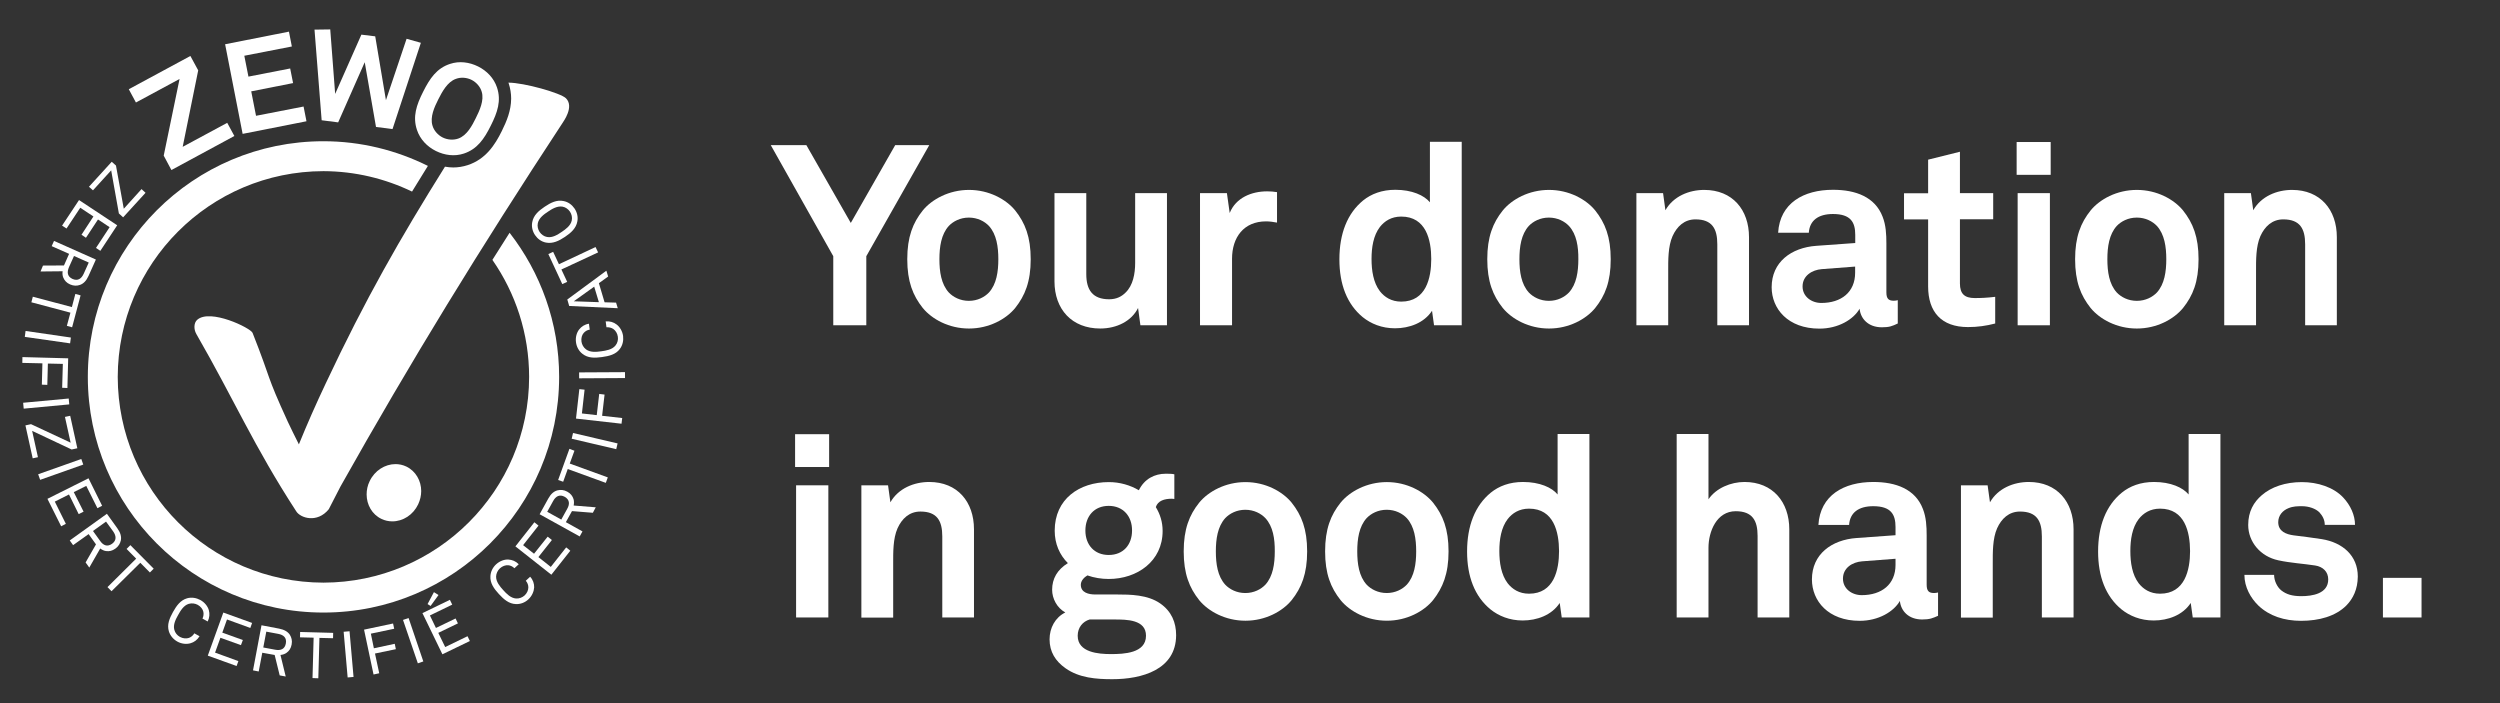
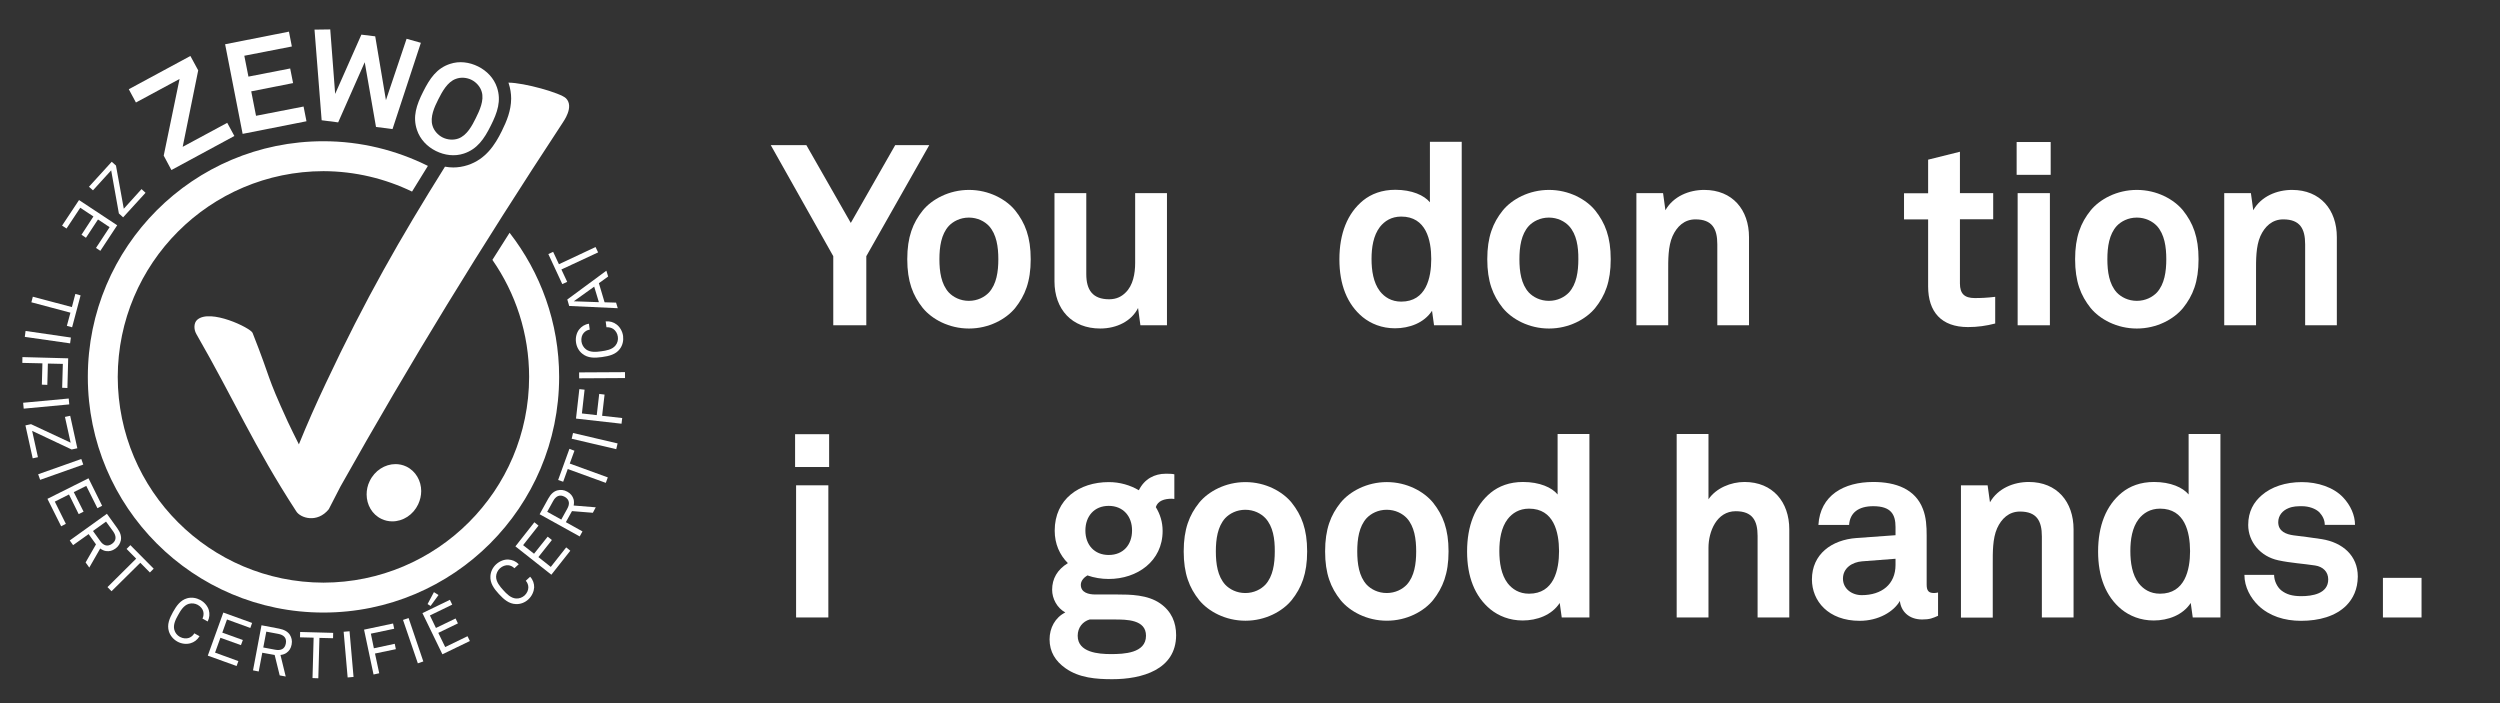
<svg xmlns="http://www.w3.org/2000/svg" width="224" height="63" viewBox="0 0 224 63" fill="none">
  <rect x="0" y="0" width="224" height="63" fill="#333333" stroke="none" />
  <path d="M71.24 41.844V38.904H74.29V41.844H71.24ZM71.33 55.325V43.484H74.22V55.325H71.33Z" fill="white" />
-   <path d="M84.429 55.325V48.065C84.429 46.675 83.969 45.835 82.469 45.835C81.469 45.835 80.809 46.475 80.419 47.335C80.009 48.265 80.029 49.495 80.029 50.505V55.335H77.179V43.485H79.569L79.779 45.005C80.489 43.755 81.899 43.185 83.259 43.185C85.789 43.185 87.269 44.965 87.269 47.425V55.325H84.429Z" fill="white" />
  <path d="M99.661 60.856C98.231 60.856 96.701 60.746 95.471 59.876C94.561 59.236 94.041 58.396 94.041 57.286C94.041 56.266 94.541 55.326 95.451 54.876C94.701 54.466 94.271 53.626 94.271 52.846C94.271 51.846 94.731 51.046 95.681 50.456C94.951 49.726 94.501 48.746 94.501 47.546C94.501 44.726 96.691 43.196 99.351 43.196C100.331 43.196 101.261 43.466 102.041 43.926C102.541 42.906 103.451 42.446 104.451 42.446C104.631 42.446 105.041 42.446 105.221 42.496V44.706C105.151 44.706 105.061 44.686 104.991 44.686C104.331 44.686 103.741 44.866 103.561 45.436C103.951 46.076 104.171 46.776 104.171 47.576C104.171 50.286 101.891 51.876 99.341 51.876C98.681 51.876 98.021 51.766 97.431 51.556C97.161 51.716 96.841 52.016 96.841 52.396C96.841 53.106 97.551 53.266 98.141 53.266H100.101C101.281 53.266 102.831 53.286 103.951 54.066C104.971 54.776 105.381 55.776 105.381 56.916C105.371 60.016 102.301 60.856 99.661 60.856ZM99.861 55.506H97.631C97.021 55.686 96.561 56.216 96.561 56.966C96.561 58.466 98.431 58.606 99.541 58.606C100.681 58.606 102.681 58.536 102.681 56.966C102.691 55.506 100.931 55.506 99.861 55.506ZM99.341 45.326C98.041 45.326 97.251 46.256 97.251 47.536C97.251 48.816 98.051 49.726 99.341 49.726C100.641 49.726 101.431 48.816 101.431 47.536C101.441 46.266 100.641 45.326 99.341 45.326Z" fill="white" />
  <path d="M115.73 53.776C114.91 54.776 113.39 55.616 111.59 55.616C109.79 55.616 108.27 54.776 107.45 53.776C106.56 52.656 106.06 51.406 106.06 49.406C106.06 47.406 106.56 46.146 107.45 45.036C108.27 44.036 109.8 43.196 111.59 43.196C113.39 43.196 114.91 44.036 115.73 45.036C116.62 46.156 117.12 47.406 117.12 49.406C117.12 51.406 116.62 52.656 115.73 53.776ZM113.38 46.426C112.99 46.016 112.36 45.676 111.58 45.676C110.8 45.676 110.17 46.016 109.78 46.426C109.1 47.176 108.94 48.296 108.94 49.406C108.94 50.526 109.1 51.636 109.78 52.386C110.17 52.796 110.8 53.136 111.58 53.136C112.36 53.136 112.99 52.796 113.38 52.386C114.06 51.636 114.22 50.516 114.22 49.406C114.23 48.286 114.07 47.176 113.38 46.426Z" fill="white" />
  <path d="M128.4 53.775C127.58 54.775 126.06 55.615 124.26 55.615C122.46 55.615 120.94 54.775 120.12 53.775C119.23 52.655 118.73 51.405 118.73 49.405C118.73 47.405 119.23 46.145 120.12 45.035C120.94 44.035 122.47 43.195 124.26 43.195C126.05 43.195 127.58 44.035 128.4 45.035C129.29 46.155 129.79 47.405 129.79 49.405C129.79 51.405 129.28 52.655 128.4 53.775ZM126.05 46.425C125.66 46.015 125.03 45.675 124.25 45.675C123.47 45.675 122.84 46.015 122.45 46.425C121.77 47.175 121.61 48.295 121.61 49.405C121.61 50.525 121.77 51.635 122.45 52.385C122.84 52.795 123.47 53.135 124.25 53.135C125.03 53.135 125.66 52.795 126.05 52.385C126.73 51.635 126.89 50.515 126.89 49.405C126.89 48.285 126.73 47.175 126.05 46.425Z" fill="white" />
  <path d="M139.931 55.325L139.751 54.025C139.041 55.115 137.721 55.595 136.431 55.595C135.251 55.595 134.271 55.185 133.541 54.595C132.131 53.435 131.451 51.655 131.451 49.425C131.451 47.105 132.161 45.305 133.571 44.145C134.301 43.555 135.251 43.185 136.461 43.185C137.961 43.185 139.061 43.685 139.561 44.305V38.885H142.411V55.325H139.931ZM137.001 45.575C136.111 45.575 135.501 45.985 135.091 46.505C134.501 47.275 134.341 48.345 134.341 49.375C134.341 50.405 134.501 51.495 135.091 52.265C135.501 52.785 136.111 53.195 137.001 53.195C139.231 53.195 139.691 51.075 139.691 49.375C139.681 47.675 139.231 45.575 137.001 45.575Z" fill="white" />
  <path d="M157.48 55.325V48.015C157.48 46.645 157.02 45.805 155.52 45.805C153.81 45.805 153.08 47.625 153.08 49.085V55.325H150.23V38.885H153.08V44.735C153.76 43.735 155.08 43.185 156.31 43.185C158.84 43.185 160.32 44.985 160.32 47.425V55.325H157.48Z" fill="white" />
  <path d="M172.229 55.505C170.999 55.505 170.319 54.735 170.229 53.845C169.679 54.805 168.319 55.625 166.629 55.625C163.809 55.625 162.349 53.845 162.349 51.915C162.349 49.665 164.099 48.365 166.359 48.205L169.839 47.955V47.225C169.839 46.105 169.449 45.355 167.839 45.355C166.519 45.355 165.749 45.945 165.679 47.035H162.929C163.089 44.375 165.209 43.185 167.849 43.185C169.879 43.185 171.609 43.825 172.289 45.595C172.589 46.345 172.629 47.185 172.629 47.985V52.385C172.629 52.935 172.809 53.135 173.289 53.135C173.469 53.135 173.649 53.085 173.649 53.085V55.175C173.169 55.385 172.919 55.505 172.229 55.505ZM169.839 50.065L166.839 50.295C165.969 50.365 165.129 50.885 165.129 51.845C165.129 52.755 165.929 53.325 166.809 53.325C168.589 53.325 169.839 52.365 169.839 50.615V50.065Z" fill="white" />
  <path d="M182.951 55.325V48.065C182.951 46.675 182.491 45.835 180.991 45.835C179.991 45.835 179.331 46.475 178.941 47.335C178.531 48.265 178.551 49.495 178.551 50.505V55.335H175.701V43.485H178.091L178.301 45.005C179.011 43.755 180.421 43.185 181.781 43.185C184.311 43.185 185.791 44.965 185.791 47.425V55.325H182.951Z" fill="white" />
  <path d="M196.47 55.325L196.29 54.025C195.58 55.115 194.26 55.595 192.97 55.595C191.79 55.595 190.81 55.185 190.08 54.595C188.67 53.435 187.99 51.655 187.99 49.425C187.99 47.105 188.7 45.305 190.11 44.145C190.84 43.555 191.79 43.185 193 43.185C194.5 43.185 195.59 43.685 196.1 44.305V38.885H198.95V55.325H196.47ZM193.54 45.575C192.65 45.575 192.04 45.985 191.63 46.505C191.04 47.275 190.88 48.345 190.88 49.375C190.88 50.405 191.04 51.495 191.63 52.265C192.04 52.785 192.65 53.195 193.54 53.195C195.77 53.195 196.23 51.075 196.23 49.375C196.22 47.675 195.77 45.575 193.54 45.575Z" fill="white" />
  <path d="M210.229 54.256C209.269 55.216 207.789 55.626 206.179 55.626C204.679 55.626 203.329 55.196 202.349 54.256C201.669 53.596 201.099 52.616 201.099 51.506H203.759C203.759 52.026 204.029 52.596 204.399 52.896C204.859 53.256 205.379 53.416 206.199 53.416C207.159 53.416 208.609 53.206 208.609 51.916C208.609 51.236 208.149 50.776 207.429 50.666C206.379 50.506 205.199 50.436 204.149 50.206C202.529 49.866 201.439 48.546 201.439 47.036C201.439 45.826 201.939 44.986 202.649 44.376C203.509 43.626 204.769 43.196 206.249 43.196C207.659 43.196 209.099 43.656 209.959 44.586C210.599 45.266 211.009 46.156 211.009 47.026H208.299C208.299 46.566 208.089 46.206 207.819 45.906C207.479 45.566 206.859 45.356 206.269 45.356C205.859 45.356 205.469 45.356 205.039 45.536C204.539 45.736 204.129 46.176 204.129 46.786C204.129 47.626 204.859 47.876 205.499 47.966C206.569 48.106 206.869 48.126 208.029 48.306C209.899 48.606 211.259 49.786 211.259 51.656C211.249 52.796 210.839 53.636 210.229 54.256Z" fill="white" />
  <path d="M213.51 55.326V51.776H216.97V55.326H213.51Z" fill="white" />
  <path d="M77.621 22.955V29.145H74.661V22.955L69.061 13.005H72.251L76.231 19.975L80.21 13.005H83.261L77.621 22.955Z" fill="white" />
  <path d="M90.961 27.596C90.141 28.596 88.621 29.436 86.821 29.436C85.021 29.436 83.501 28.596 82.681 27.596C81.791 26.476 81.291 25.226 81.291 23.226C81.291 21.226 81.791 19.966 82.681 18.856C83.501 17.856 85.031 17.016 86.821 17.016C88.621 17.016 90.141 17.856 90.961 18.856C91.851 19.976 92.351 21.226 92.351 23.226C92.351 25.236 91.841 26.486 90.961 27.596ZM88.611 20.246C88.221 19.836 87.591 19.496 86.811 19.496C86.031 19.496 85.401 19.836 85.011 20.246C84.331 20.996 84.171 22.116 84.171 23.226C84.171 24.346 84.331 25.456 85.011 26.206C85.401 26.616 86.031 26.956 86.811 26.956C87.591 26.956 88.221 26.616 88.611 26.206C89.291 25.456 89.451 24.336 89.451 23.226C89.451 22.116 89.291 20.996 88.611 20.246Z" fill="white" />
  <path d="M102.18 29.145L101.97 27.595C101.4 28.755 100.08 29.435 98.581 29.435C96.05 29.435 94.481 27.725 94.481 25.205V17.305H97.331V24.565C97.331 25.955 97.88 26.815 99.38 26.815C100.04 26.815 100.5 26.565 100.84 26.225C101.52 25.585 101.71 24.515 101.71 23.565V17.305H104.56V29.145H102.18Z" fill="white" />
-   <path d="M113.441 19.835C111.441 19.835 110.391 21.265 110.391 23.185V29.145H107.521V17.305H109.931L110.181 19.085C110.731 17.715 112.141 17.145 113.531 17.145C113.831 17.145 114.121 17.165 114.421 17.215V19.945C114.101 19.885 113.761 19.835 113.441 19.835Z" fill="white" />
  <path d="M128.49 29.145L128.31 27.845C127.6 28.935 126.28 29.415 124.99 29.415C123.81 29.415 122.83 29.005 122.1 28.415C120.69 27.255 120.01 25.475 120.01 23.245C120.01 20.925 120.72 19.125 122.13 17.965C122.86 17.375 123.82 17.005 125.02 17.005C126.52 17.005 127.61 17.505 128.12 18.125V12.705H130.97V29.145H128.49ZM125.55 19.405C124.66 19.405 124.05 19.815 123.64 20.335C123.05 21.105 122.89 22.175 122.89 23.205C122.89 24.235 123.05 25.325 123.64 26.095C124.05 26.615 124.66 27.025 125.55 27.025C127.78 27.025 128.24 24.905 128.24 23.205C128.24 21.505 127.78 19.405 125.55 19.405Z" fill="white" />
  <path d="M142.93 27.596C142.11 28.596 140.59 29.436 138.79 29.436C136.99 29.436 135.47 28.596 134.65 27.596C133.76 26.476 133.26 25.226 133.26 23.226C133.26 21.226 133.76 19.966 134.65 18.856C135.47 17.856 136.99 17.016 138.79 17.016C140.59 17.016 142.11 17.856 142.93 18.856C143.82 19.976 144.32 21.226 144.32 23.226C144.32 25.236 143.82 26.486 142.93 27.596ZM140.58 20.246C140.19 19.836 139.56 19.496 138.78 19.496C138 19.496 137.37 19.836 136.98 20.246C136.3 20.996 136.14 22.116 136.14 23.226C136.14 24.346 136.3 25.456 136.98 26.206C137.37 26.616 138 26.956 138.78 26.956C139.56 26.956 140.19 26.616 140.58 26.206C141.26 25.456 141.42 24.336 141.42 23.226C141.43 22.116 141.27 20.996 140.58 20.246Z" fill="white" />
  <path d="M153.871 29.146V21.886C153.871 20.496 153.411 19.656 151.911 19.656C150.911 19.656 150.251 20.296 149.861 21.156C149.451 22.086 149.471 23.316 149.471 24.316V29.146H146.621V17.306H149.011L149.221 18.836C149.931 17.586 151.341 17.016 152.701 17.016C155.231 17.016 156.711 18.796 156.711 21.246V29.146H153.871Z" fill="white" />
-   <path d="M168.62 29.325C167.39 29.325 166.71 28.555 166.62 27.665C166.07 28.625 164.71 29.445 163.02 29.445C160.2 29.445 158.74 27.665 158.74 25.735C158.74 23.485 160.49 22.185 162.75 22.025L166.23 21.775V21.045C166.23 19.925 165.84 19.175 164.23 19.175C162.91 19.175 162.14 19.765 162.07 20.855H159.32C159.48 18.195 161.6 17.005 164.24 17.005C166.27 17.005 168 17.645 168.68 19.415C168.98 20.165 169.02 21.005 169.02 21.805V26.195C169.02 26.745 169.2 26.945 169.68 26.945C169.86 26.945 170.04 26.895 170.04 26.895V28.985C169.55 29.215 169.3 29.325 168.62 29.325ZM166.23 23.885L163.22 24.115C162.36 24.185 161.51 24.705 161.51 25.665C161.51 26.575 162.31 27.145 163.19 27.145C164.97 27.145 166.22 26.185 166.22 24.435V23.885H166.23Z" fill="white" />
  <path d="M176.33 29.306C173.94 29.306 172.76 27.936 172.76 25.666V19.656H170.6V17.316H172.76V14.306L175.61 13.596V17.306H178.59V19.646H175.61V25.406C175.61 26.316 176.02 26.706 176.93 26.706C177.52 26.706 178 26.686 178.77 26.596V28.986C177.97 29.196 177.18 29.306 176.33 29.306Z" fill="white" />
  <path d="M180.691 15.665V12.725H183.741V15.665H180.691ZM180.781 29.145V17.305H183.671V29.145H180.781Z" fill="white" />
  <path d="M195.6 27.596C194.78 28.596 193.26 29.436 191.46 29.436C189.66 29.436 188.14 28.596 187.32 27.596C186.43 26.476 185.93 25.226 185.93 23.226C185.93 21.226 186.43 19.966 187.32 18.856C188.14 17.856 189.66 17.016 191.46 17.016C193.26 17.016 194.78 17.856 195.6 18.856C196.49 19.976 196.99 21.226 196.99 23.226C196.99 25.236 196.49 26.486 195.6 27.596ZM193.26 20.246C192.87 19.836 192.24 19.496 191.46 19.496C190.68 19.496 190.05 19.836 189.66 20.246C188.98 20.996 188.82 22.116 188.82 23.226C188.82 24.346 188.98 25.456 189.66 26.206C190.05 26.616 190.68 26.956 191.46 26.956C192.24 26.956 192.87 26.616 193.26 26.206C193.94 25.456 194.1 24.336 194.1 23.226C194.1 22.116 193.94 20.996 193.26 20.246Z" fill="white" />
  <path d="M206.541 29.146V21.886C206.541 20.496 206.081 19.656 204.581 19.656C203.581 19.656 202.921 20.296 202.531 21.156C202.121 22.086 202.141 23.316 202.141 24.316V29.146H199.291V17.306H201.681L201.891 18.836C202.601 17.586 204.011 17.016 205.371 17.016C207.901 17.016 209.381 18.796 209.381 21.246V29.146H206.541Z" fill="white" />
  <path d="M36.41 41.804C36.1 41.654 35.76 41.584 35.44 41.584C34.49 41.584 33.57 42.164 33.12 43.114C32.93 43.495 32.85 43.904 32.85 44.304C32.85 45.215 33.33 46.094 34.18 46.495C34.49 46.645 34.82 46.715 35.15 46.715C36.11 46.715 37.02 46.135 37.47 45.184C37.65 44.794 37.74 44.395 37.74 43.995C37.74 43.094 37.26 42.215 36.41 41.804ZM50.71 8.805C50.24 8.335 46.97 7.405 45.55 7.405C45.56 7.425 45.57 7.445 45.58 7.475C45.73 7.935 45.8 8.395 45.8 8.835C45.79 9.925 45.4 10.854 44.96 11.745C44.35 12.985 43.52 14.264 41.91 14.794C41.48 14.934 41.04 15.005 40.61 15.005C40.36 15.005 40.11 14.975 39.87 14.934C35.85 21.364 32.75 26.774 29.21 34.304C28.3 36.224 27.52 37.995 26.78 39.815C26.53 39.325 25.93 38.105 25.79 37.794C23.76 33.364 24.4 34.304 22.63 29.825C22.45 29.384 18.83 27.625 17.67 28.654C17.37 28.915 17.34 29.485 17.59 29.924C21.02 35.885 22.73 39.944 26.53 45.794C26.9 46.425 28.43 46.904 29.46 45.624L30.51 43.584C36.82 32.355 43 22.285 50.4 11.024C50.48 10.884 51.47 9.565 50.71 8.805Z" fill="white" />
  <path d="M10.011 14.494L10.391 14.834L11.091 18.704L12.681 16.944L13.041 17.274L11.031 19.474L10.651 19.124L9.961 15.264L8.331 17.054L7.971 16.734L10.011 14.494Z" fill="white" />
  <path d="M7.081 17.925L10.501 20.185L8.991 22.475L8.601 22.215L9.821 20.355L8.781 19.665L7.701 21.305L7.301 21.035L8.371 19.395L7.191 18.615L5.961 20.475L5.561 20.215L7.081 17.925Z" fill="white" />
-   <path d="M3.851 23.795L5.731 23.785L6.191 22.745L4.631 22.055L4.841 21.585L8.591 23.255L7.931 24.725C7.731 25.165 7.481 25.415 7.171 25.525C6.901 25.625 6.601 25.625 6.281 25.485C5.961 25.345 5.781 25.135 5.671 24.875C5.601 24.715 5.581 24.515 5.611 24.305L3.631 24.325L3.851 23.795ZM7.501 24.525L7.951 23.525L6.631 22.935L6.181 23.935C5.991 24.385 6.021 24.775 6.501 24.995C6.981 25.205 7.301 24.965 7.501 24.525Z" fill="white" />
  <path d="M6.311 28.015L2.811 27.085L2.941 26.585L6.441 27.515L6.751 26.335L7.221 26.465L6.461 29.325L5.991 29.195L6.311 28.015Z" fill="white" />
  <path d="M2.291 29.654L6.351 30.244L6.281 30.765L2.221 30.184L2.291 29.654Z" fill="white" />
  <path d="M5.63 32.605L4.29 32.575L4.24 34.485L3.75 34.465L3.8 32.555L2 32.515L2.01 31.995L6.11 32.105L6.04 34.765L5.57 34.745L5.63 32.605Z" fill="white" />
  <path d="M6.157 35.707L2.074 36.087L2.123 36.615L6.206 36.234L6.157 35.707Z" fill="white" />
  <path d="M2.279 38.115L2.779 38.005L6.329 39.665L5.819 37.355L6.289 37.255L6.929 40.165L6.419 40.275L2.879 38.605L3.399 40.965L2.929 41.065L2.279 38.115Z" fill="white" />
  <path d="M7.284 41.125L3.42 42.494L3.597 42.994L7.461 41.625L7.284 41.125Z" fill="white" />
  <path d="M4.25 44.695L7.93 42.855L9.15 45.315L8.73 45.535L7.73 43.535L6.61 44.095L7.49 45.845L7.05 46.065L6.18 44.305L4.91 44.945L5.9 46.935L5.48 47.155L4.25 44.695Z" fill="white" />
  <path d="M7.67 50.395L8.6 48.775L7.94 47.855L6.55 48.845L6.25 48.425L9.58 46.035L10.52 47.345C10.8 47.735 10.89 48.085 10.83 48.405C10.77 48.685 10.63 48.945 10.34 49.155C10.05 49.365 9.78 49.415 9.5 49.375C9.33 49.355 9.14 49.265 8.98 49.145L8 50.855L7.67 50.395ZM10.14 47.615L9.5 46.735L8.33 47.575L8.97 48.465C9.25 48.865 9.61 49.025 10.04 48.725C10.46 48.415 10.42 48.015 10.14 47.615Z" fill="white" />
  <path d="M12.571 50.425L9.991 52.975L9.631 52.605L12.201 50.055L11.341 49.185L11.681 48.845L13.771 50.955L13.431 51.295L12.571 50.425Z" fill="white" />
  <path d="M17.07 57.635C16.73 57.735 16.28 57.705 15.89 57.485C15.53 57.285 15.25 56.955 15.13 56.565C14.95 55.965 15.18 55.415 15.5 54.835C15.82 54.265 16.17 53.775 16.77 53.605C17.17 53.495 17.59 53.565 17.96 53.765C18.35 53.985 18.61 54.325 18.71 54.665C18.8 54.995 18.78 55.335 18.61 55.685L18.14 55.425C18.24 55.225 18.26 55.015 18.22 54.815C18.17 54.585 17.99 54.345 17.72 54.195C17.48 54.065 17.19 54.025 16.91 54.105C16.45 54.245 16.17 54.725 15.96 55.105C15.75 55.475 15.49 55.975 15.62 56.435C15.69 56.705 15.88 56.935 16.12 57.065C16.39 57.215 16.7 57.235 16.93 57.155C17.12 57.085 17.3 56.945 17.41 56.745L17.88 57.005C17.68 57.335 17.39 57.545 17.07 57.635Z" fill="white" />
  <path d="M18.619 58.745L20.009 54.885L22.589 55.815L22.429 56.265L20.339 55.505L19.919 56.685L21.759 57.345L21.589 57.805L19.749 57.145L19.269 58.475L21.359 59.235L21.199 59.675L18.619 58.745Z" fill="white" />
  <path d="M25.06 60.515L24.61 58.685L23.5 58.485L23.18 60.165L22.67 60.065L23.43 56.025L25.01 56.325C25.48 56.415 25.79 56.605 25.97 56.875C26.12 57.115 26.2 57.405 26.13 57.755C26.06 58.105 25.91 58.325 25.67 58.495C25.53 58.595 25.34 58.665 25.13 58.685L25.6 60.615L25.06 60.515ZM24.93 56.795L23.86 56.595L23.59 58.015L24.66 58.215C25.14 58.305 25.51 58.175 25.61 57.665C25.71 57.145 25.41 56.885 24.93 56.795Z" fill="white" />
  <path d="M28.621 57.155L28.521 60.775L28.001 60.755L28.101 57.135L26.881 57.105L26.891 56.625L29.851 56.705L29.841 57.185L28.621 57.155Z" fill="white" />
  <path d="M31.319 56.56L30.791 56.606L31.149 60.7L31.677 60.654L31.319 56.56Z" fill="white" />
  <path d="M33.229 56.776L33.499 58.086L35.369 57.685L35.469 58.166L33.599 58.556L33.979 60.325L33.469 60.435L32.619 56.416L35.219 55.865L35.319 56.336L33.229 56.776Z" fill="white" />
  <path d="M37.439 59.435L36.109 55.545L36.609 55.375L37.929 59.265L37.439 59.435Z" fill="white" />
  <path d="M39.64 58.625L37.85 54.935L40.31 53.745L40.52 54.175L38.52 55.145L39.06 56.265L40.82 55.415L41.03 55.855L39.27 56.705L39.89 57.975L41.89 57.005L42.1 57.435L39.64 58.625ZM38.58 54.295L38.31 54.125L38.88 53.055L39.29 53.315L38.58 54.295Z" fill="white" />
  <path d="M47.861 52.635C47.84 52.985 47.67 53.405 47.34 53.705C47.041 53.985 46.641 54.145 46.221 54.125C45.6 54.105 45.141 53.705 44.7 53.225C44.261 52.745 43.901 52.255 43.941 51.625C43.961 51.215 44.16 50.825 44.461 50.555C44.791 50.255 45.2 50.115 45.55 50.135C45.891 50.155 46.211 50.285 46.48 50.555L46.09 50.915C45.931 50.755 45.74 50.665 45.541 50.645C45.3 50.625 45.02 50.715 44.791 50.925C44.59 51.115 44.461 51.375 44.45 51.655C44.441 52.135 44.8 52.555 45.09 52.875C45.38 53.195 45.761 53.595 46.24 53.625C46.52 53.645 46.8 53.535 47.001 53.355C47.23 53.145 47.34 52.865 47.34 52.625C47.34 52.425 47.261 52.205 47.111 52.035L47.501 51.675C47.761 51.955 47.87 52.295 47.861 52.635Z" fill="white" />
  <path d="M49.4 51.495L46.18 48.955L47.88 46.795L48.25 47.095L46.87 48.845L47.85 49.615L49.07 48.085L49.45 48.385L48.24 49.915L49.35 50.795L50.73 49.045L51.1 49.345L49.4 51.495Z" fill="white" />
  <path d="M53.12 45.945L51.25 45.795L50.7 46.785L52.19 47.615L51.94 48.065L48.35 46.075L49.13 44.665C49.36 44.245 49.64 44.015 49.95 43.935C50.23 43.865 50.52 43.885 50.83 44.055C51.14 44.225 51.3 44.445 51.39 44.725C51.44 44.895 51.44 45.095 51.4 45.295L53.38 45.455L53.12 45.945ZM49.56 44.895L49.03 45.855L50.29 46.555L50.82 45.595C51.06 45.175 51.05 44.775 50.6 44.515C50.14 44.265 49.79 44.465 49.56 44.895Z" fill="white" />
  <path d="M51.05 41.535L54.46 42.775L54.28 43.265L50.87 42.025L50.46 43.165L50.01 43.005L51.02 40.215L51.47 40.385L51.05 41.535Z" fill="white" />
  <path d="M51.343 38.796L51.223 39.312L55.215 40.246L55.336 39.73L51.343 38.796Z" fill="white" />
  <path d="M52.139 37.045L53.469 37.196L53.689 35.295L54.169 35.355L53.949 37.255L55.749 37.456L55.689 37.965L51.609 37.505L51.909 34.865L52.379 34.916L52.139 37.045Z" fill="white" />
  <path d="M55.999 33.344L51.889 33.367L51.892 33.897L56.002 33.874L55.999 33.344Z" fill="white" />
  <path d="M55.249 29.075C55.529 29.285 55.769 29.665 55.829 30.105C55.879 30.515 55.789 30.934 55.539 31.265C55.169 31.765 54.579 31.904 53.929 31.994C53.279 32.084 52.679 32.094 52.189 31.704C51.859 31.454 51.659 31.064 51.609 30.665C51.549 30.224 51.669 29.805 51.889 29.524C52.099 29.255 52.389 29.064 52.769 29.005L52.839 29.535C52.619 29.564 52.429 29.684 52.299 29.834C52.139 30.015 52.059 30.294 52.099 30.605C52.139 30.875 52.279 31.134 52.509 31.305C52.899 31.595 53.449 31.535 53.879 31.474C54.299 31.415 54.849 31.334 55.149 30.954C55.329 30.735 55.399 30.445 55.359 30.174C55.319 29.864 55.149 29.614 54.949 29.474C54.779 29.364 54.559 29.305 54.339 29.325L54.269 28.794C54.639 28.765 54.979 28.864 55.249 29.075Z" fill="white" />
  <path d="M54.49 24.775L53.66 25.375L54.17 27.085L55.2 27.115L55.35 27.615L51 27.415L50.83 26.835L54.33 24.255L54.49 24.775ZM51.41 26.995L53.66 27.075L53.24 25.685L51.41 26.995Z" fill="white" />
  <path d="M50.081 23.675L53.361 22.135L53.591 22.615L50.301 24.145L50.821 25.255L50.381 25.455L49.131 22.765L49.561 22.565L50.081 23.675Z" fill="white" />
-   <path d="M50.499 18.015C50.909 18.095 51.249 18.345 51.479 18.685C51.709 19.025 51.809 19.445 51.729 19.845C51.619 20.455 51.159 20.865 50.619 21.225C50.079 21.585 49.529 21.855 48.919 21.735C48.509 21.655 48.169 21.405 47.939 21.065C47.709 20.725 47.609 20.305 47.689 19.905C47.799 19.295 48.259 18.885 48.799 18.525C49.349 18.155 49.889 17.885 50.499 18.015ZM48.189 19.995C48.129 20.275 48.199 20.555 48.349 20.785C48.509 21.015 48.739 21.185 49.019 21.235C49.499 21.325 49.969 21.025 50.319 20.785C50.679 20.545 51.129 20.225 51.229 19.755C51.289 19.475 51.219 19.195 51.069 18.965C50.909 18.735 50.679 18.565 50.399 18.515C49.929 18.435 49.449 18.725 49.099 18.965C48.749 19.195 48.289 19.525 48.189 19.995Z" fill="white" />
  <path d="M44.119 23.285C46.189 26.265 47.409 29.875 47.409 33.775C47.399 43.955 39.159 52.184 28.979 52.205C18.799 52.184 10.569 43.955 10.549 33.775C10.569 23.595 18.799 15.354 28.979 15.335C31.829 15.345 34.509 16.005 36.919 17.165C37.379 16.404 37.849 15.645 38.339 14.864C35.519 13.464 32.349 12.655 28.979 12.655C17.319 12.655 7.869 22.105 7.869 33.775C7.869 45.434 17.319 54.885 28.979 54.885C40.639 54.885 50.089 45.434 50.099 33.775C50.099 28.895 48.429 24.424 45.659 20.855C45.139 21.665 44.629 22.474 44.119 23.285Z" fill="white" />
  <path d="M15.359 15.235L14.669 13.945L16.089 7.075L12.179 9.185L11.539 7.995L17.059 5.015L17.759 6.305L16.369 13.155L20.359 11.005L20.999 12.185L15.359 15.235Z" fill="white" />
  <path d="M21.74 11.995L20.17 3.965L25.89 2.835L26.15 4.165L21.89 4.995L22.26 6.865L26 6.135L26.26 7.445L22.51 8.185L22.94 10.375L27.2 9.545L27.46 10.865L21.74 11.995Z" fill="white" />
  <path d="M35.17 11.565L33.69 11.375L32.68 5.575L30.3 10.965L28.82 10.775L28.18 2.655L29.59 2.635L30.03 8.415L32.38 3.105L33.62 3.255L34.58 8.975L36.43 3.475L37.71 3.835L35.17 11.565Z" fill="white" />
  <path d="M41.571 13.756C40.73 14.036 39.84 13.916 39.05 13.526C38.27 13.136 37.641 12.486 37.361 11.646C36.961 10.456 37.31 9.416 37.91 8.226C38.511 7.026 39.13 6.116 40.321 5.726C41.16 5.446 42.05 5.566 42.84 5.956C43.62 6.346 44.251 6.996 44.531 7.836C44.931 9.026 44.571 10.076 43.971 11.266C43.38 12.456 42.761 13.356 41.571 13.756ZM43.16 8.216C43.031 7.766 42.67 7.366 42.251 7.156C41.831 6.946 41.3 6.896 40.85 7.066C40.081 7.336 39.611 8.236 39.27 8.906C38.931 9.576 38.511 10.486 38.751 11.256C38.88 11.706 39.24 12.106 39.66 12.316C40.081 12.526 40.611 12.576 41.06 12.416C41.831 12.146 42.3 11.256 42.63 10.586C42.961 9.916 43.401 8.996 43.16 8.216Z" fill="white" />
</svg>